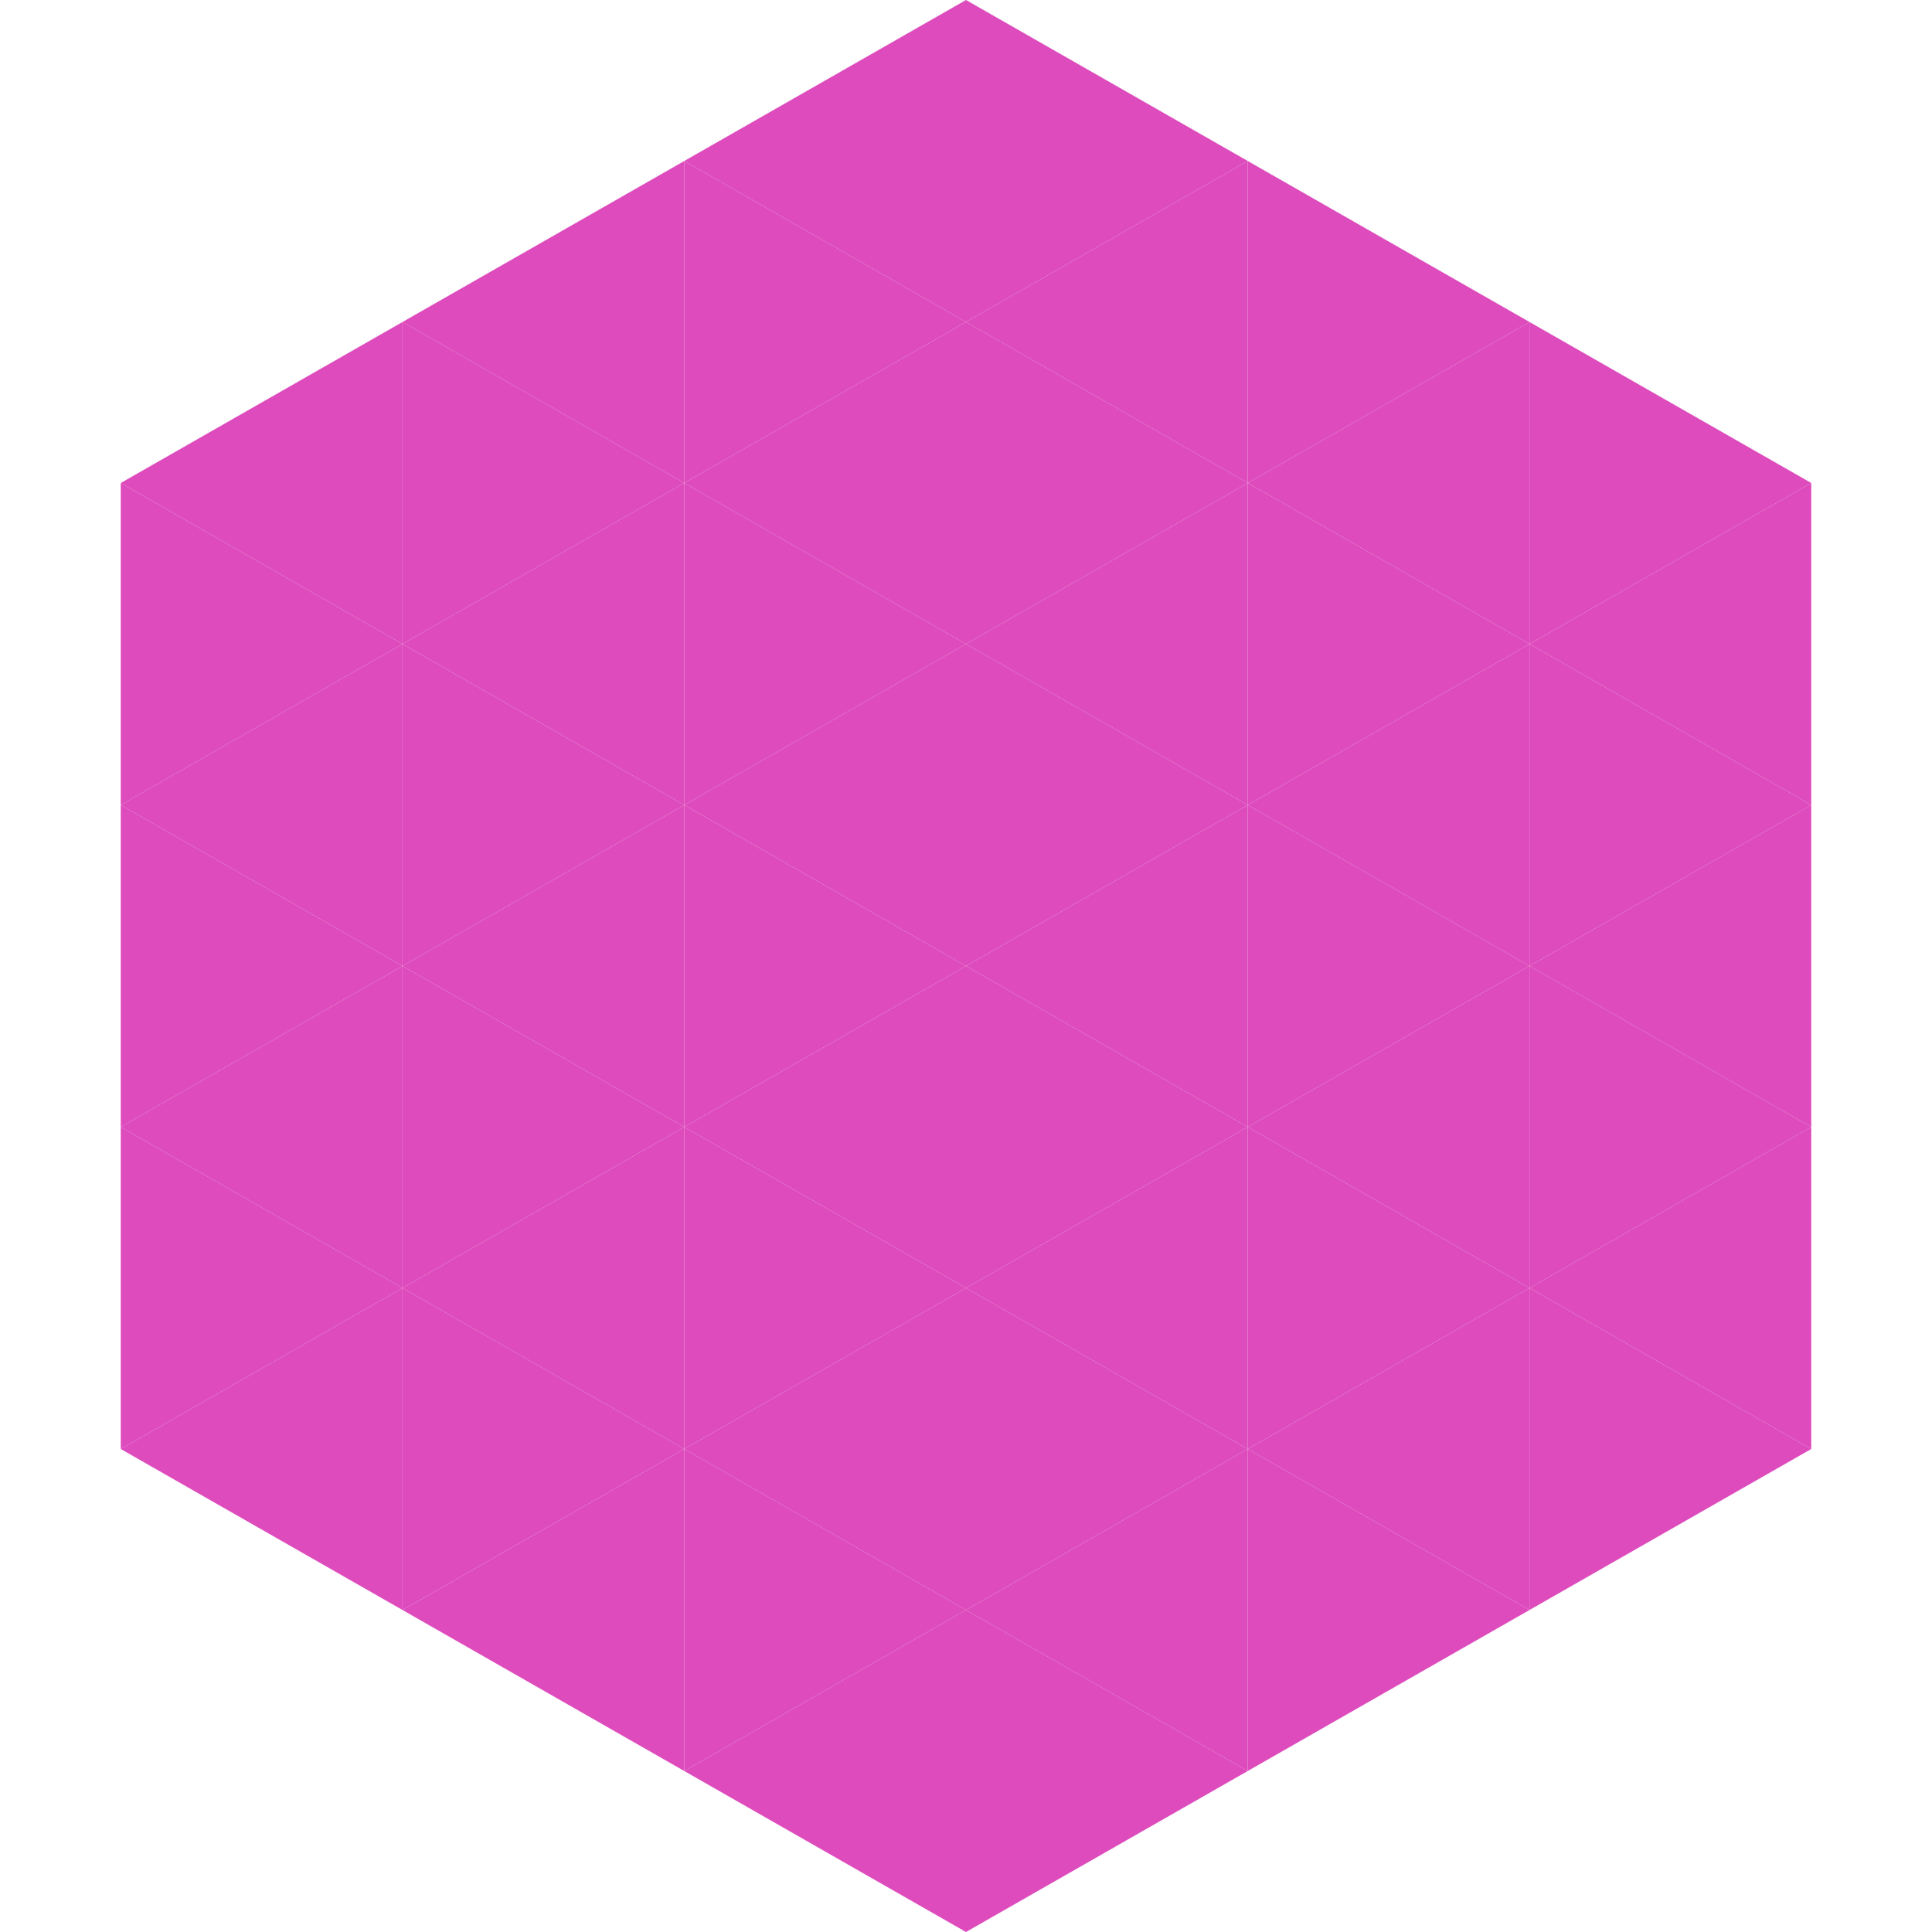
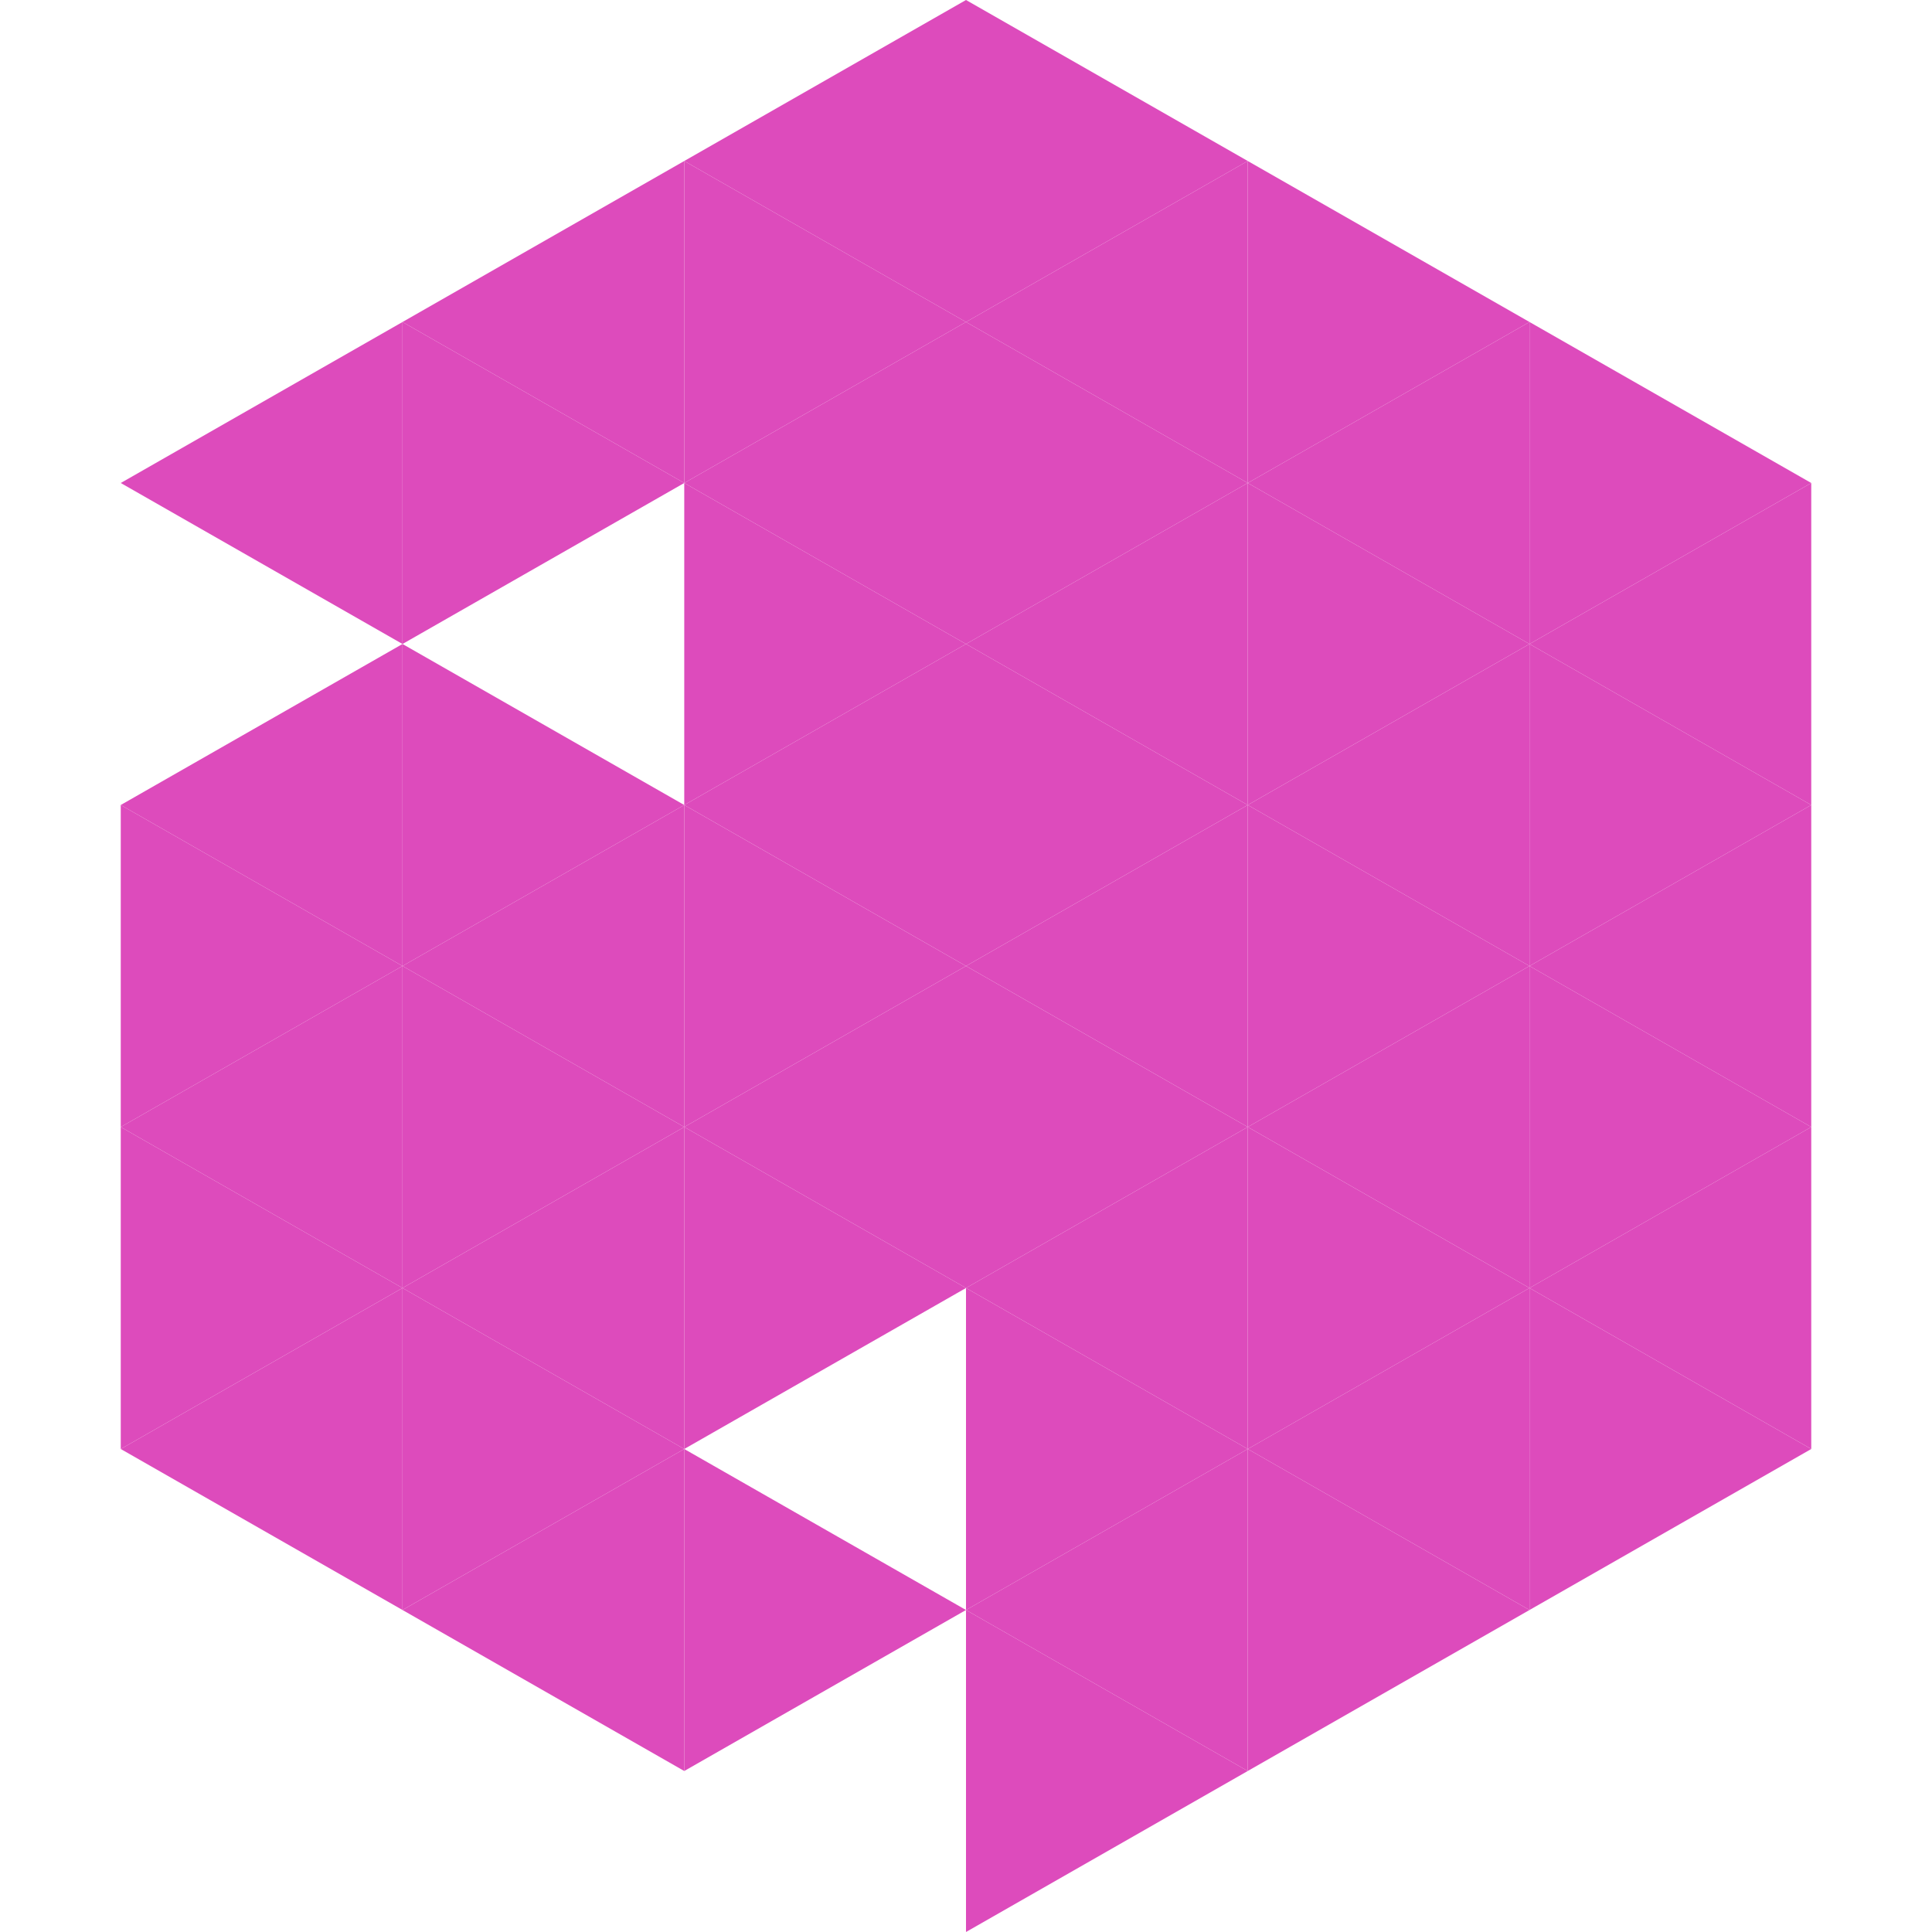
<svg xmlns="http://www.w3.org/2000/svg" width="240" height="240">
  <polygon points="50,40 15,60 50,80" style="fill:rgb(221,75,188)" />
  <polygon points="190,40 225,60 190,80" style="fill:rgb(221,75,188)" />
-   <polygon points="15,60 50,80 15,100" style="fill:rgb(221,75,188)" />
  <polygon points="225,60 190,80 225,100" style="fill:rgb(221,75,188)" />
  <polygon points="50,80 15,100 50,120" style="fill:rgb(221,75,188)" />
  <polygon points="190,80 225,100 190,120" style="fill:rgb(221,75,188)" />
  <polygon points="15,100 50,120 15,140" style="fill:rgb(221,75,188)" />
  <polygon points="225,100 190,120 225,140" style="fill:rgb(221,75,188)" />
  <polygon points="50,120 15,140 50,160" style="fill:rgb(221,75,188)" />
  <polygon points="190,120 225,140 190,160" style="fill:rgb(221,75,188)" />
  <polygon points="15,140 50,160 15,180" style="fill:rgb(221,75,188)" />
  <polygon points="225,140 190,160 225,180" style="fill:rgb(221,75,188)" />
  <polygon points="50,160 15,180 50,200" style="fill:rgb(221,75,188)" />
  <polygon points="190,160 225,180 190,200" style="fill:rgb(221,75,188)" />
  <polygon points="15,180 50,200 15,220" style="fill:rgb(255,255,255); fill-opacity:0" />
  <polygon points="225,180 190,200 225,220" style="fill:rgb(255,255,255); fill-opacity:0" />
  <polygon points="50,0 85,20 50,40" style="fill:rgb(255,255,255); fill-opacity:0" />
  <polygon points="190,0 155,20 190,40" style="fill:rgb(255,255,255); fill-opacity:0" />
  <polygon points="85,20 50,40 85,60" style="fill:rgb(221,75,188)" />
  <polygon points="155,20 190,40 155,60" style="fill:rgb(221,75,188)" />
  <polygon points="50,40 85,60 50,80" style="fill:rgb(221,75,188)" />
  <polygon points="190,40 155,60 190,80" style="fill:rgb(221,75,188)" />
-   <polygon points="85,60 50,80 85,100" style="fill:rgb(221,75,188)" />
  <polygon points="155,60 190,80 155,100" style="fill:rgb(221,75,188)" />
  <polygon points="50,80 85,100 50,120" style="fill:rgb(221,75,188)" />
  <polygon points="190,80 155,100 190,120" style="fill:rgb(221,75,188)" />
  <polygon points="85,100 50,120 85,140" style="fill:rgb(221,75,188)" />
  <polygon points="155,100 190,120 155,140" style="fill:rgb(221,75,188)" />
  <polygon points="50,120 85,140 50,160" style="fill:rgb(221,75,188)" />
  <polygon points="190,120 155,140 190,160" style="fill:rgb(221,75,188)" />
  <polygon points="85,140 50,160 85,180" style="fill:rgb(221,75,188)" />
  <polygon points="155,140 190,160 155,180" style="fill:rgb(221,75,188)" />
  <polygon points="50,160 85,180 50,200" style="fill:rgb(221,75,188)" />
  <polygon points="190,160 155,180 190,200" style="fill:rgb(221,75,188)" />
  <polygon points="85,180 50,200 85,220" style="fill:rgb(221,75,188)" />
  <polygon points="155,180 190,200 155,220" style="fill:rgb(221,75,188)" />
  <polygon points="120,0 85,20 120,40" style="fill:rgb(221,75,188)" />
  <polygon points="120,0 155,20 120,40" style="fill:rgb(221,75,188)" />
  <polygon points="85,20 120,40 85,60" style="fill:rgb(221,75,188)" />
  <polygon points="155,20 120,40 155,60" style="fill:rgb(221,75,188)" />
  <polygon points="120,40 85,60 120,80" style="fill:rgb(221,75,188)" />
  <polygon points="120,40 155,60 120,80" style="fill:rgb(221,75,188)" />
  <polygon points="85,60 120,80 85,100" style="fill:rgb(221,75,188)" />
  <polygon points="155,60 120,80 155,100" style="fill:rgb(221,75,188)" />
  <polygon points="120,80 85,100 120,120" style="fill:rgb(221,75,188)" />
  <polygon points="120,80 155,100 120,120" style="fill:rgb(221,75,188)" />
  <polygon points="85,100 120,120 85,140" style="fill:rgb(221,75,188)" />
  <polygon points="155,100 120,120 155,140" style="fill:rgb(221,75,188)" />
  <polygon points="120,120 85,140 120,160" style="fill:rgb(221,75,188)" />
  <polygon points="120,120 155,140 120,160" style="fill:rgb(221,75,188)" />
  <polygon points="85,140 120,160 85,180" style="fill:rgb(221,75,188)" />
  <polygon points="155,140 120,160 155,180" style="fill:rgb(221,75,188)" />
-   <polygon points="120,160 85,180 120,200" style="fill:rgb(221,75,188)" />
  <polygon points="120,160 155,180 120,200" style="fill:rgb(221,75,188)" />
  <polygon points="85,180 120,200 85,220" style="fill:rgb(221,75,188)" />
  <polygon points="155,180 120,200 155,220" style="fill:rgb(221,75,188)" />
-   <polygon points="120,200 85,220 120,240" style="fill:rgb(221,75,188)" />
  <polygon points="120,200 155,220 120,240" style="fill:rgb(221,75,188)" />
  <polygon points="85,220 120,240 85,260" style="fill:rgb(255,255,255); fill-opacity:0" />
  <polygon points="155,220 120,240 155,260" style="fill:rgb(255,255,255); fill-opacity:0" />
</svg>